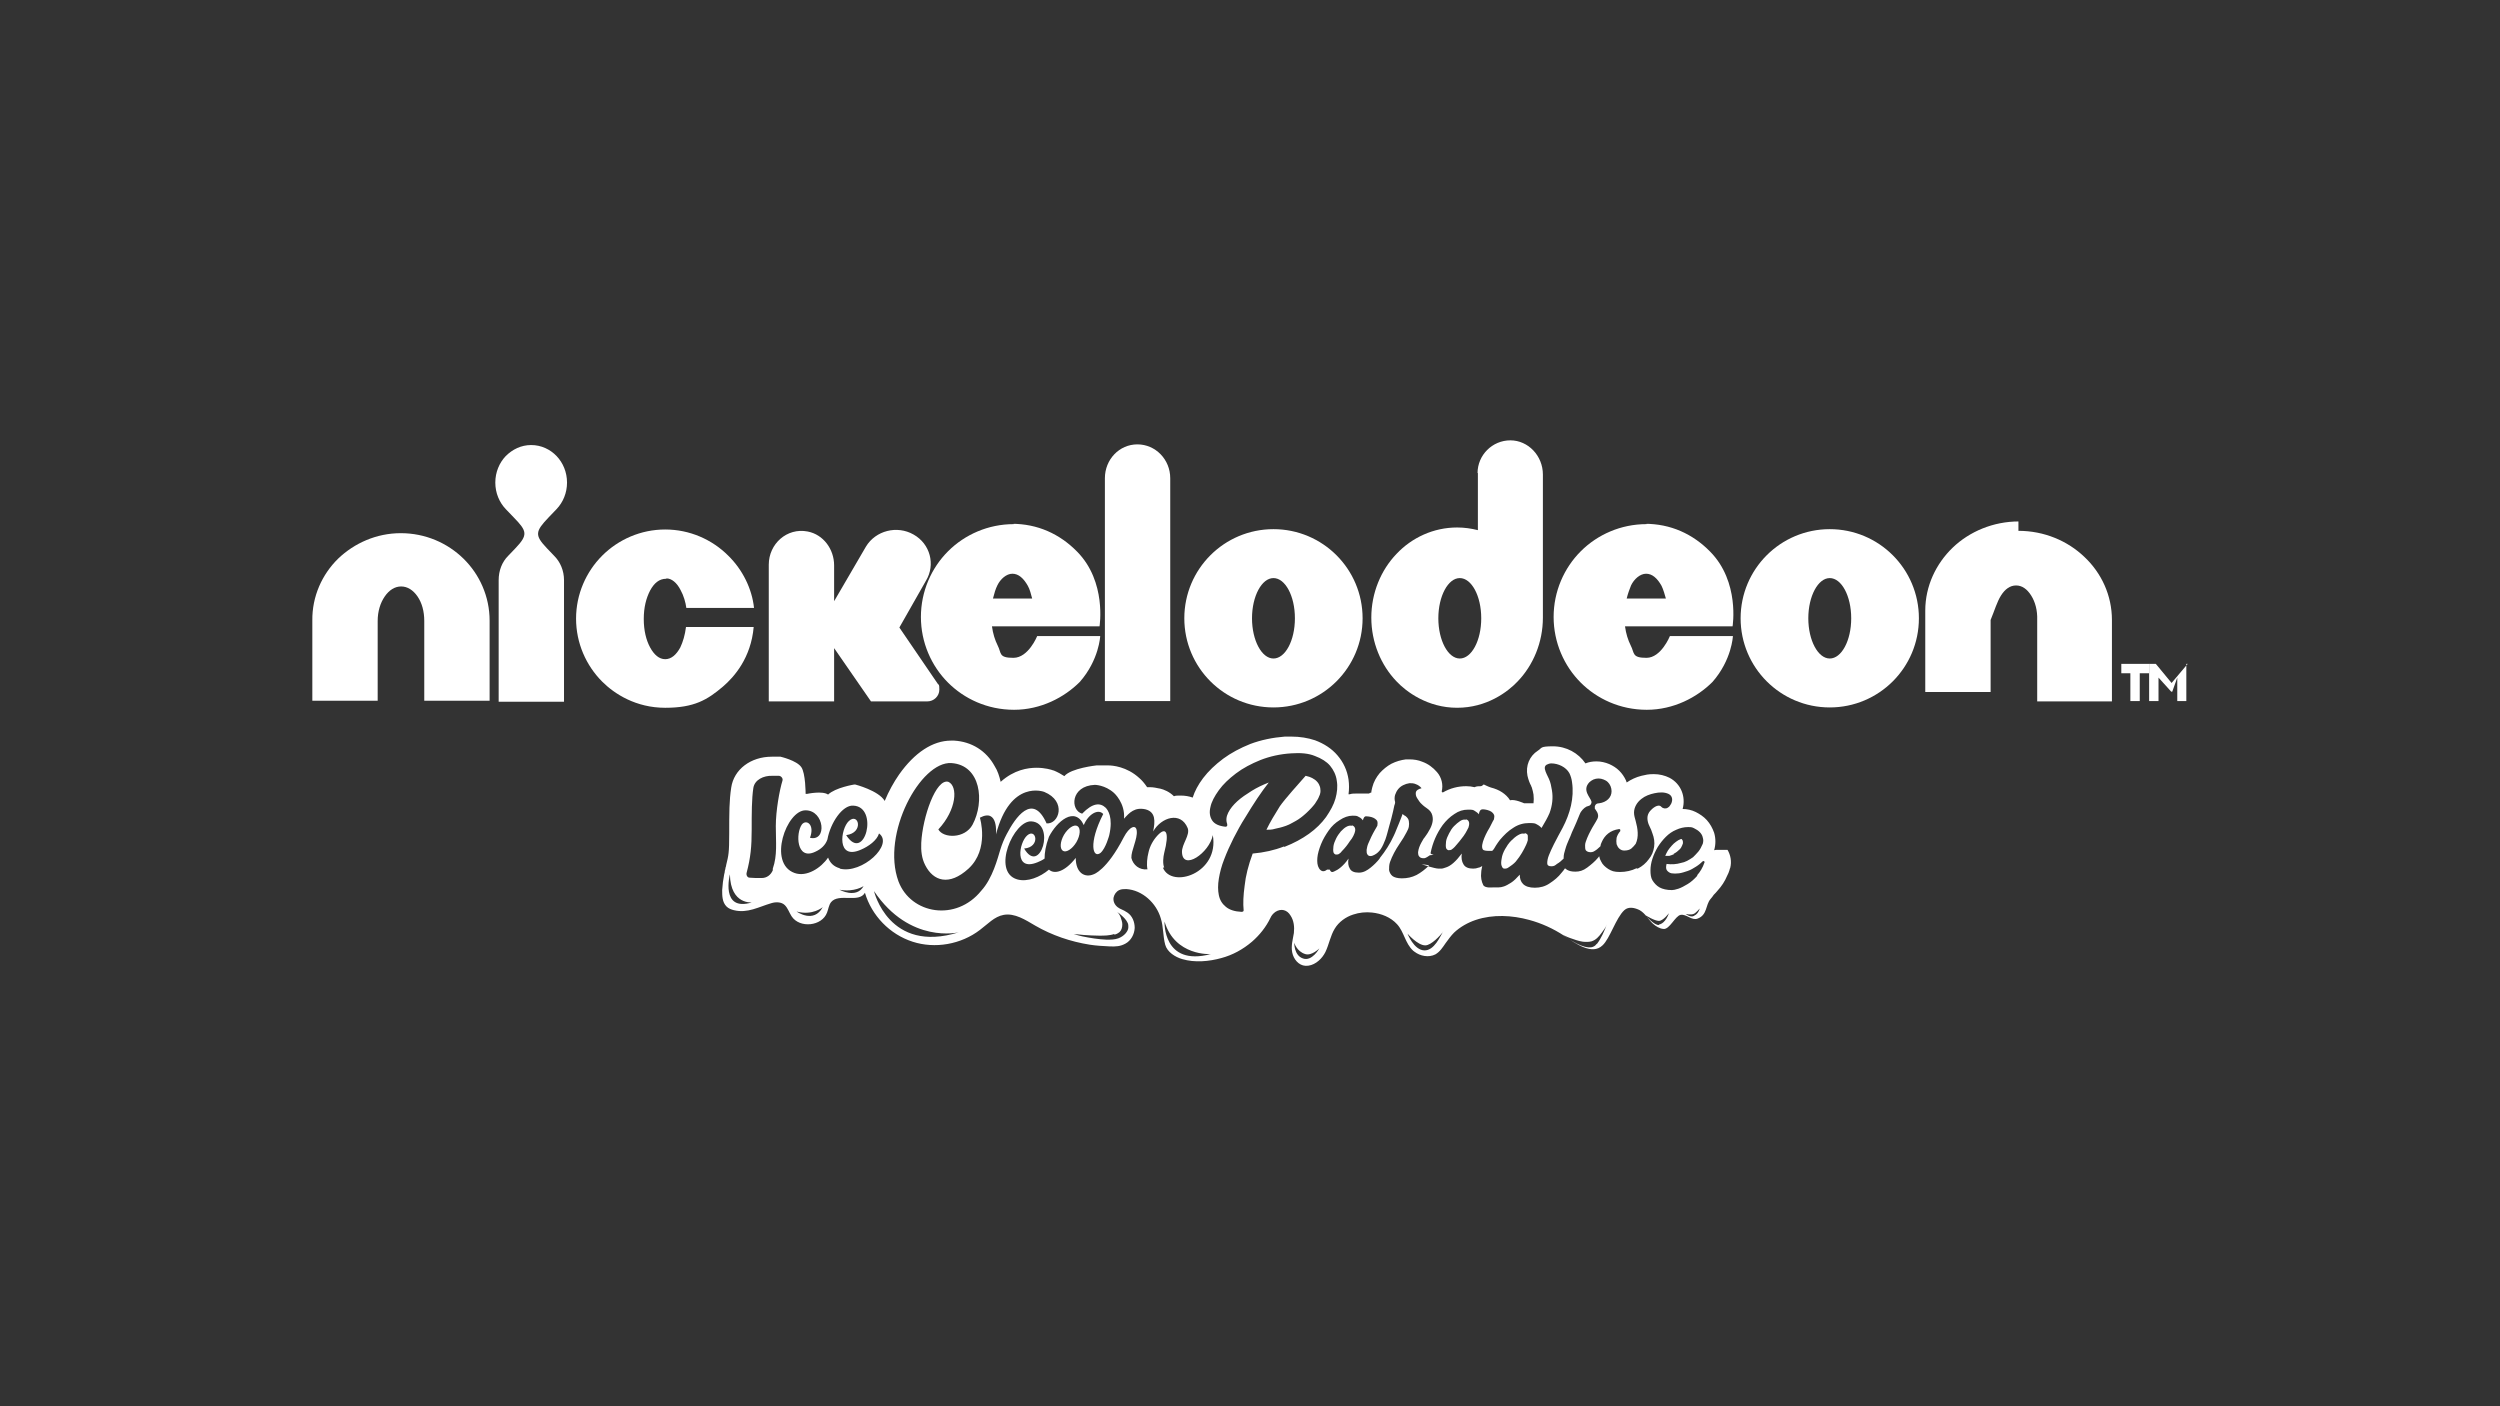
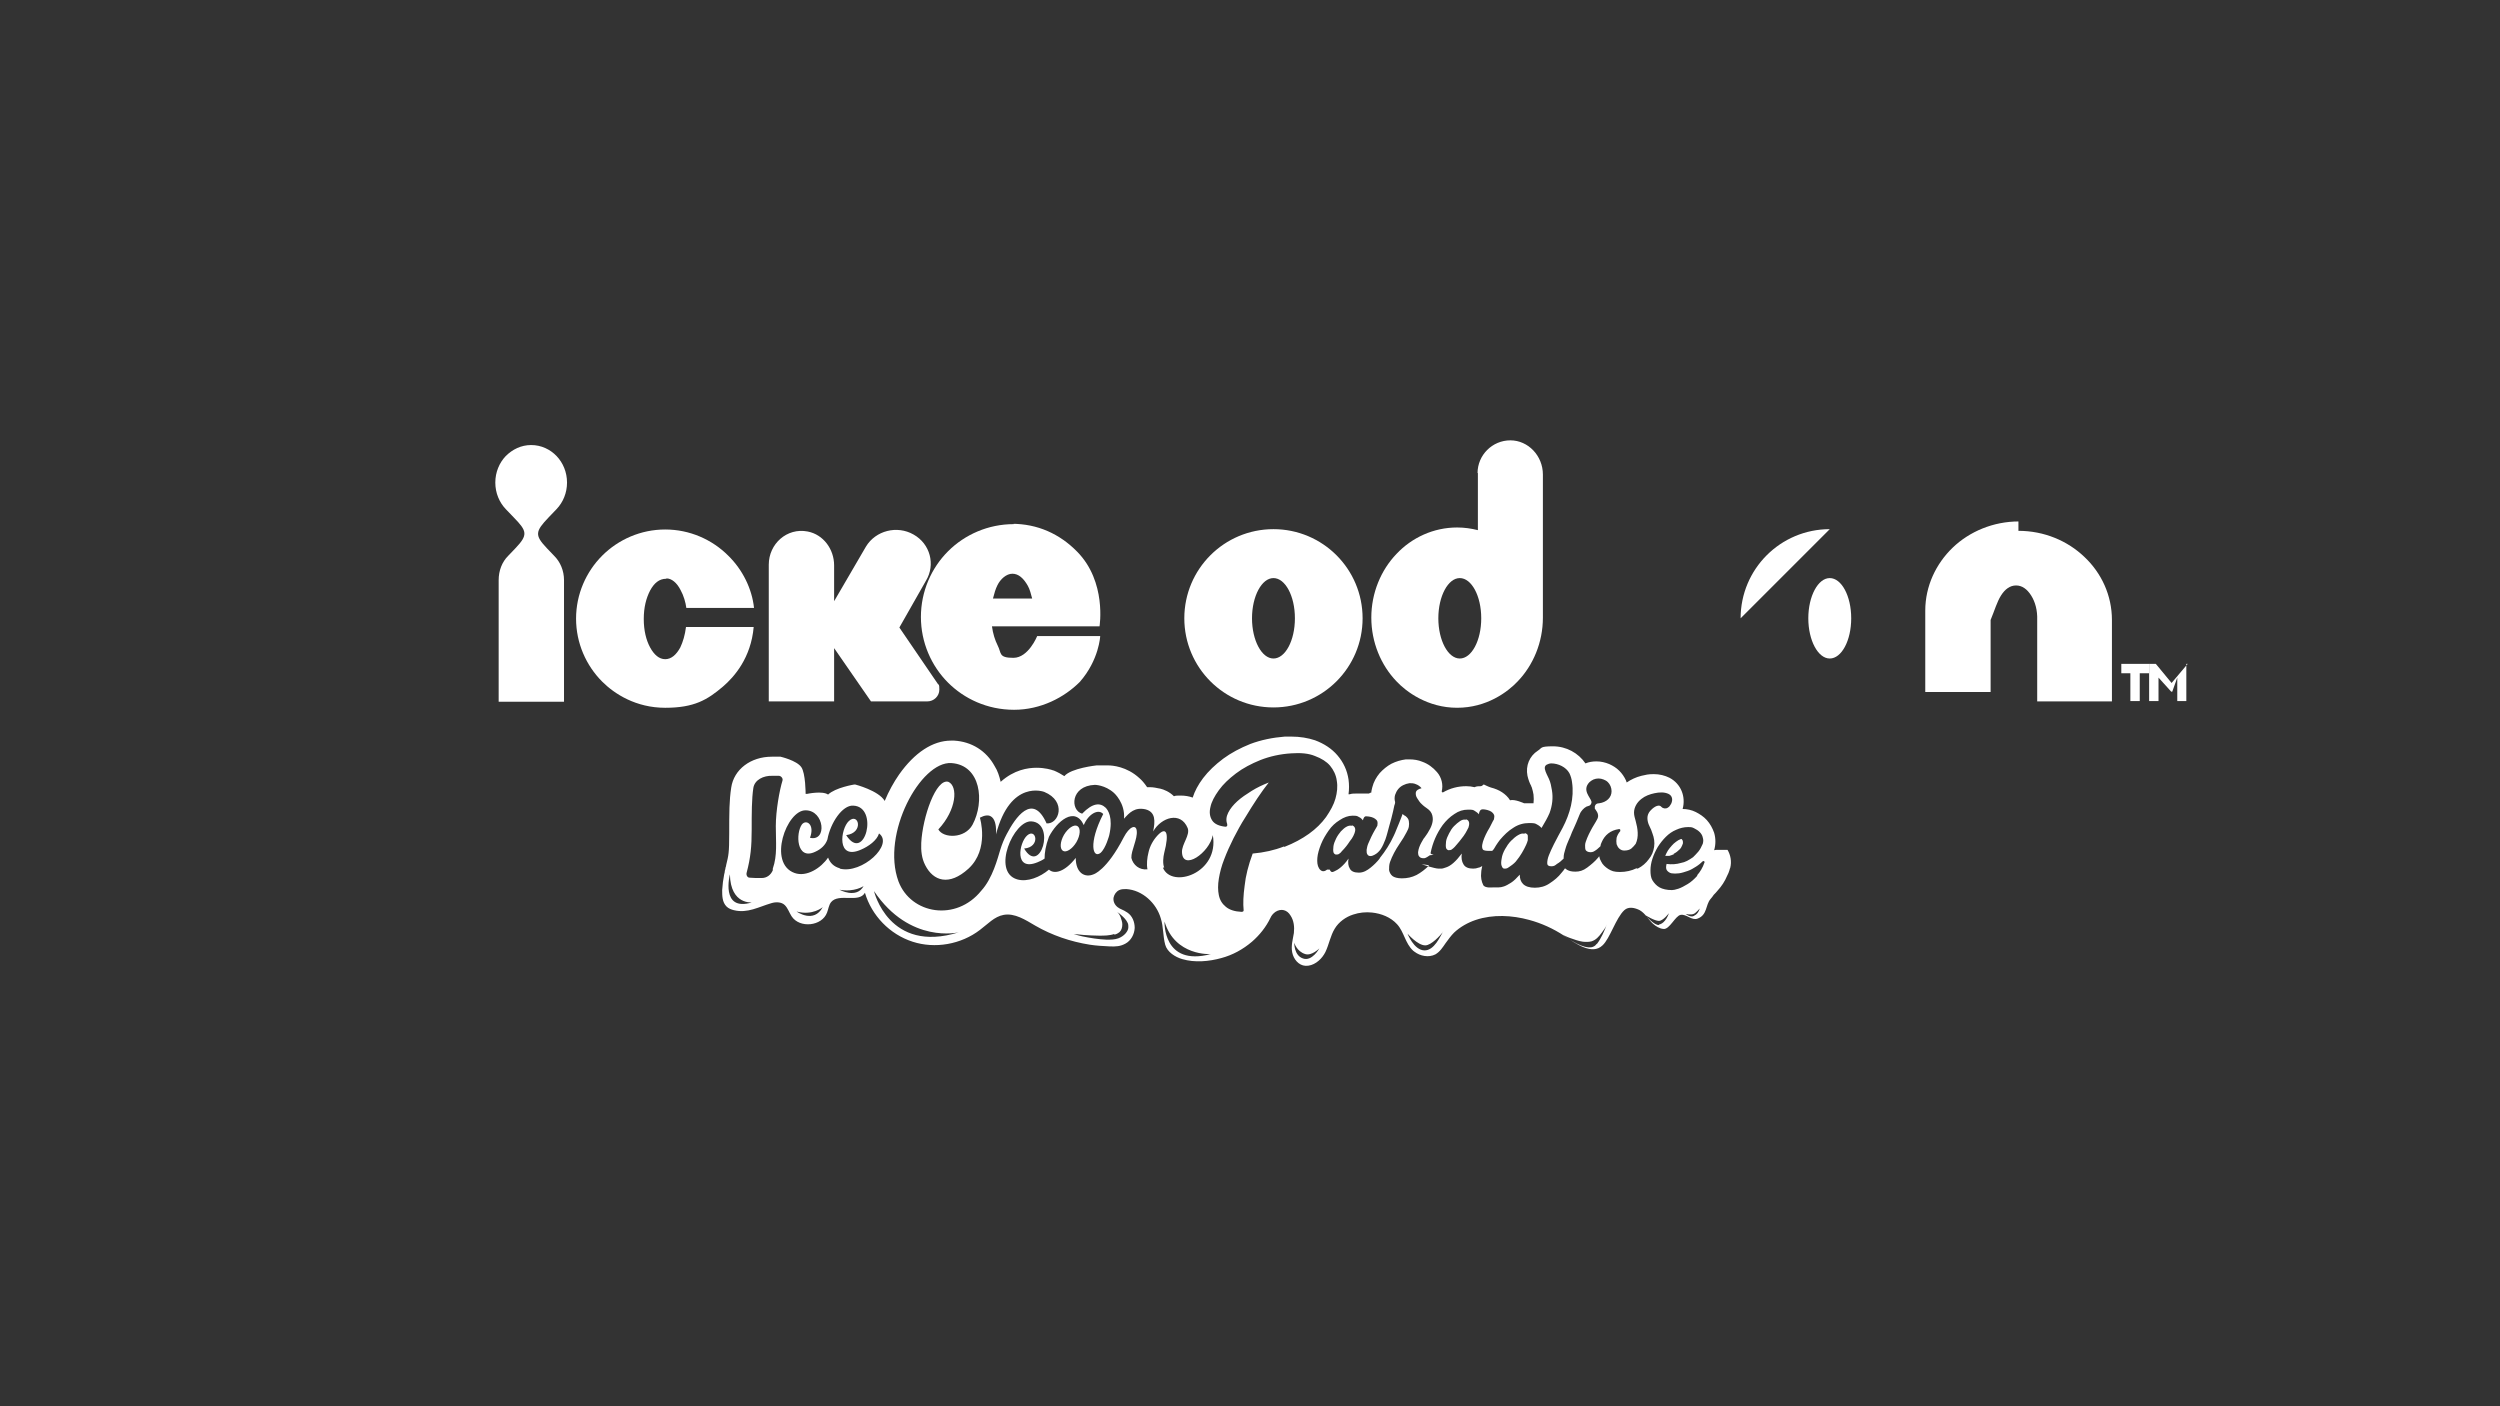
<svg xmlns="http://www.w3.org/2000/svg" id="Capa_1" data-name="Capa 1" version="1.1" viewBox="0 0 746 419.6">
  <rect x="0" y="0" width="746" height="419.6" fill="#333333" stroke="none" />
  <defs>
    <style>
      .cls-1 {
        fill: #fff;
        stroke-width: 0px;
      }
    </style>
  </defs>
  <g>
    <polygon class="cls-1" points="633 200.9 635.7 200.9 635.7 209.2 638.5 209.2 638.5 200.9 641.3 200.9 641.3 198.1 633 198.1 633 200.9" />
    <polygon class="cls-1" points="652.8 198.1 648 203.8 643.3 198.1 641.3 198.1 641.3 209.2 644.1 209.2 644.1 202.2 647.9 206.4 648.2 206.4 649.7 202.2 649.7 209.2 652.4 209.2 652.4 198.1 652.8 198.1" />
-     <path class="cls-1" d="M119.6,159.1c-7.3,0-13.9,3-18.7,7.6-4.8,4.7-7.8,11.3-7.7,18.5v23.9h19.5v-23.8c0-2.9.8-5.4,2.1-7.3,1.3-1.9,3-3,4.9-3s3.6,1.1,4.9,3c1.3,1.9,2,4.4,2,7.3v23.8h19.5v-23.9c0-7.2-3-13.8-7.8-18.5-4.8-4.7-11.4-7.6-18.7-7.6h0Z" />
    <path class="cls-1" d="M602.4,155.6c-7.6,0-14.7,3-19.7,7.8-5,4.8-8.2,11.5-8.2,18.8v24.3h19.5v-21.5c1.2-2.9,1.9-5.4,3.1-7.3,1.2-1.9,2.7-3,4.5-3s3.3,1.1,4.5,3c1.2,1.9,1.9,4.4,1.8,7.3v24.3h22.3v-24.3c0-7.3-3.1-14-8.2-18.8-5-4.8-12-7.8-19.7-7.8v-2.8Z" />
    <path class="cls-1" d="M166.1,151.9c1.9-2,3.1-4.8,3.1-7.9s-1.2-5.9-3.1-7.9-4.6-3.3-7.6-3.3-5.6,1.3-7.6,3.3c-1.9,2-3.1,4.8-3.1,7.9s1.2,5.9,3.1,7.9l2.4,2.5c4,4.1,4.3,5.2.5,9.2l-2.2,2.3c-1.8,1.8-2.8,4.4-2.8,7.2v36.3h19.5v-36.3c0-2.8-1.1-5.4-2.9-7.2l-2.2-2.3c-3.7-3.9-3.5-5,.5-9.2,0,0,2.4-2.5,2.4-2.5Z" />
    <path class="cls-1" d="M198.9,172.6c1.5,0,3.1,1.3,4.2,3.5.9,1.6,1.5,3.7,1.7,5.3h20.2c-.6-5.7-3.4-11.4-7.7-15.6-4.8-4.8-11.5-7.8-18.8-7.8s-14,3-18.8,7.8c-4.8,4.8-7.8,11.5-7.8,18.8s3,14,7.8,18.8c3.7,3.7,10.1,7.8,18.8,7.8s12.6-2.4,17.2-6.3c3.4-2.9,8.4-8.6,9.2-17.8h-20.2c-.3,2.4-.9,4.4-1.7,6.1-1.2,2.2-2.7,3.5-4.5,3.5-1.8,0-3.3-1.3-4.5-3.5-1.2-2.2-1.9-5.1-1.9-8.5s.7-6.2,1.9-8.5c1.2-2.2,2.7-3.5,4.8-3.5h0Z" />
    <path class="cls-1" d="M302.5,156.4c-7.6,0-14.6,3.1-19.6,8.1-5,5-8.1,12-8.1,19.6s3.1,14.6,8.1,19.6c4.8,4.8,11.7,8.1,19.7,8.1s15-3.7,19.6-8.3c5.8-6.6,6.1-13.7,6.1-13.7h-18.8s-2.6,6.5-7.1,6.5-3.5-1.4-4.7-3.7c-.8-1.6-1.4-3.5-1.7-5.7h32.1s2.2-13.3-6.7-22.3c-5.2-5.3-11.8-8.3-19.5-8.3h.6ZM296.3,178.6c.4-1.6.8-2.9,1.3-3.9.9-1.9,2.7-3.5,4.5-3.5s3.3,1.3,4.6,3.6c.6,1,1,2.7,1.3,3.8h-11.7Z" />
-     <path class="cls-1" d="M491.3,156.4c-7.6,0-14.6,3.1-19.6,8.1-5,5-8.1,12-8.1,19.6s3.1,14.6,8.1,19.6c4.8,4.8,11.7,8.1,19.7,8.1s15-3.7,19.6-8.3c5.8-6.6,6.1-13.7,6.1-13.7h-18.8s-2.6,6.5-7,6.5-3.5-1.4-4.7-3.7c-.8-1.6-1.4-3.5-1.7-5.7h32.1s2.2-13.3-6.7-22.3c-5.2-5.3-11.8-8.3-19.5-8.3h.6ZM485.4,178.6c.4-1.6.9-2.9,1.3-3.9.9-1.9,2.7-3.5,4.5-3.5s3.3,1.3,4.6,3.6c.5,1,1,2.7,1.3,3.8h-11.7Z" />
-     <path class="cls-1" d="M339.4,132.6c-5.4,0-9.7,4.5-9.7,10.1v66.5h19.5v-66.5c0-5.6-4.4-10.1-9.8-10.1Z" />
    <path class="cls-1" d="M380,157.9c-14.7,0-26.6,11.9-26.6,26.6s11.9,26.6,26.6,26.6,26.6-11.9,26.6-26.6-11.9-26.6-26.6-26.6ZM380,196.5c-3.5,0-6.4-5.4-6.4-12s2.9-12,6.4-12,6.4,5.3,6.4,12-2.9,12-6.4,12Z" />
-     <path class="cls-1" d="M546,157.9c-14.7,0-26.6,11.9-26.6,26.6s11.9,26.6,26.6,26.6,26.6-11.9,26.6-26.6-11.9-26.6-26.6-26.6ZM546,196.5c-3.5,0-6.4-5.4-6.4-12s2.9-12,6.4-12,6.4,5.3,6.4,12-2.9,12-6.4,12Z" />
+     <path class="cls-1" d="M546,157.9c-14.7,0-26.6,11.9-26.6,26.6ZM546,196.5c-3.5,0-6.4-5.4-6.4-12s2.9-12,6.4-12,6.4,5.3,6.4,12-2.9,12-6.4,12Z" />
    <path class="cls-1" d="M441,141.1v17.1c-2-.5-4-.8-6.2-.8-7,0-13.5,3-18.1,7.9-4.6,4.8-7.5,11.6-7.5,19s2.9,14.2,7.5,19h0c2.9,3.1,9.3,7.9,18.1,7.9s15.1-4.7,18.1-7.9c4.6-4.8,7.5-11.6,7.5-19h0v-42.7c0-5.6-4.4-10.2-9.7-10.2h0c-5.4,0-9.8,4.4-9.8,9.8ZM435.6,196.5c-3.5,0-6.4-5.4-6.4-12s2.9-12,6.4-12,6.4,5.3,6.4,12-2.9,12-6.4,12Z" />
    <path class="cls-1" d="M268.4,187.2l7.9-13.9c2.9-4.8,1.3-11-3.7-13.8-4.9-2.8-11.3-1.2-14.2,3.6l-9.5,16.3v-10.7c0-4.8-3.2-9.2-7.9-10.1-6.2-1.2-11.6,3.7-11.6,9.9v40.8h19.5v-15.9l11,15.9h16.8c2,0,3.6-1.6,3.6-3.5s-.2-1.3-.5-1.8l-11.4-16.7h0Z" />
  </g>
  <g>
    <path class="cls-1" d="M437.3,244.6c-.5-.1-1,0-1.6.4s-1.2.9-1.8,1.5-1.1,1.4-1.5,2.2c-.4.8-.8,1.6-.9,2.4-.1.9-.1,1.5,0,1.9s.4.6.7.7c.4,0,.8,0,1.1-.3.3-.2.5-.4.8-.7.9-1,1.8-2.1,2.6-3.2.2-.3.4-.6.6-.9.3-.5.6-1.1.9-1.7.3-.9.4-2.1-.7-2.4Z" />
    <path class="cls-1" d="M403.3,246.4c-.4-.1-1,0-1.5.3-.6.3-1.1.8-1.7,1.4-.5.6-1,1.3-1.4,2.1-.4.8-.7,1.6-.8,2.3-.1.8-.1,1.4,0,1.8s.4.6.7.7c.4,0,.8,0,1.1-.3.3-.2.5-.4.7-.7.9-.9,1.7-1.9,2.4-3,.2-.3.4-.5.6-.8.3-.5.6-1,.8-1.6.3-.8.4-1.9-.7-2.3h0Z" />
    <path class="cls-1" d="M317.5,249.1c-1.2,2.1-1.3,4.2-.3,4.8s2.8-.6,4-2.6c1.2-2.1,1.3-4.2.3-4.8-1-.6-2.8.6-4,2.6Z" />
    <path class="cls-1" d="M454.9,248.8c-.6-.2-1.2,0-1.9.4s-1.4,1-2.1,1.7-1.3,1.6-1.8,2.5-.9,1.9-1,2.8c-.2,1-.2,1.7,0,2.2s.4.8.8.8c.4,0,.8,0,1.3-.4.5-.3,1.6-1.1,2.1-1.7,1.5-1.8,2.4-3.5,3.1-5,.2-.5.4-.9.5-1.4,0-.5,0-.9,0-1.3s-.4-.7-.9-.8h0Z" />
    <path class="cls-1" d="M499.4,254.8c.5-.3.9-.5,1.3-.9.4-.3.8-.7,1-1.1s.4-.8.5-1.2c0-.4,0-.8-.3-1.1,0-.1-.2-.2-.4-.1-.5.2-.9.4-1.4.8s-.9.7-1.3,1.2-.8.9-1.1,1.4-.6,1.1-.8,1.6c.3,0,.7,0,1.2,0,.4-.1.9-.3,1.4-.5h0Z" />
-     <path class="cls-1" d="M393.7,237.5c.3-.7.4-1.4.3-1.9,0-.6-.2-1.1-.4-1.5-.5-1-1.5-1.8-2.9-2.3-.3-.1-.7-.2-1.1-.3-2.1,2.4-6.1,6.8-7.7,9.1-1.5,2.4-2.9,4.7-4,7,.8,0,1.7,0,2.6-.3.9-.2,1.9-.4,3-.8s2.1-.9,3.1-1.5c1.1-.6,2.1-1.4,3.1-2.3,1.2-1.1,2.1-2.1,2.7-2.9.6-.9,1.1-1.7,1.3-2.4h0Z" />
    <path class="cls-1" d="M511.5,253.7c.5-1.7.5-3.5,0-5.2-.5-1.4-1.2-2.7-2.2-3.8-.9-1-2.1-1.8-3.3-2.4-1.2-.6-2.6-.9-3.9-.9,1-3.7-.5-7.5-3.9-9.3-1.4-.7-3-1.1-4.7-1.1s-2.4.2-3.7.5c-1.6.4-3.1,1.1-4.4,2,0-.2-.2-.4-.2-.6-.5-1.1-1.2-2.1-2-2.9-.9-.9-1.9-1.5-3-2-1.2-.5-2.5-.8-3.8-.8s-2.3.2-3.3.6c-2.1-3.1-5.7-5.1-9.7-5.1s-3.2.5-4.5,1.3c-2.5,1.6-3.7,4.5-3.1,7.5.3,1.3.7,2.3,1.1,3,0,.2.2.4.2.5.2.7.4,1.4.5,2.1.1.9.1,1.8,0,2.6h-2.8s-2.8-1.3-4.2-.9c-.6-1-1.5-1.8-2.4-2.4s-2.1-1.1-3.3-1.4c-.7-.2-2.1-.9-2.1-.9h-.1s-.5.5-.8.5c-.7,0-1.3,0-1.9.3-.8-.2-1.6-.3-2.5-.3-2.4,0-4.8.6-7,1.9-.1-.1-.2-.2-.3-.3.5-2,0-4.2-1.4-5.8-1.2-1.4-2.7-2.5-4.4-3.1-1.2-.5-2.5-.7-3.8-.7s-.8,0-1.1,0c-1.5.2-2.9.6-4.3,1.3-1.3.7-2.5,1.7-3.5,2.8-1,1.2-1.8,2.6-2.2,4.2-.1.5-.3,1.1-.3,1.6-.3,0-.7.3-.7.3h-3.3c-.2,0-.5,0-.7,0-.6,0-1.1,0-1.7.2-.1,0-.3,0-.4,0,.2-1.5.2-2.9,0-4.4-.4-2.7-1.5-5.1-3.3-7.2-1.7-2-4-3.5-6.7-4.5-2.1-.7-4.5-1.1-7.1-1.1s-1.2,0-1.9,0c-3.7.3-7.1,1-10.3,2.2-3,1.2-5.8,2.7-8.1,4.4-2.4,1.8-4.4,3.7-6,5.8-1.5,2-2.5,3.9-3.1,5.8-1.1-.4-2.3-.6-3.6-.6s-1.4,0-2,.2c-1.3-1.3-2.9-2-4.2-2.3,0,0-.1,0-.1,0-.9-.2-1.9-.4-2.8-.4s-.6,0-.9,0c-.8-1.2-1.6-2.1-2.3-2.7h0c-3.8-3.5-8.1-3.8-9.3-3.8h-3.5s-7.6.8-9.6,3.2c-.9-.6-2-1.2-3.2-1.7,0,0,0,0-.1,0-.5-.2-2.4-.8-5-.8s-6.7.6-10.7,4.2c-.4-1.7-.9-3.3-1.8-4.7-2.5-4.6-6.9-7.3-12.1-7.6-.3,0-.6,0-.9,0-5.5,0-10.9,3.6-15.5,10.1-1.6,2.3-3.1,5-4.3,7.9-1.8-3.1-8.8-4.9-8.8-4.9h-.3s-5.6.9-7.8,3c-1.7-1.2-6.3-.2-6.3-.2h-.4s0-6.2-1.3-8c-1.4-2-6.2-3.1-6.2-3.1h-2.6c-6.3,0-11.3,3.8-12.1,9.2-.6,3.9-.6,7.6-.6,13.6s-.2,6.6-.9,9.5c0,.3-.1.5-.2.8,0,.3-.1.6-.2.9,0,.4-.1.7-.2,1.1-.3,1.5-.5,3.1-.6,4.7,0,1.7,0,3.6,1.3,4.9.6.6,1.4.9,2.2,1.1,4.1,1,7.4-1,11.2-2.1,1.3-.4,3-.4,4,.6.9.9,1.3,2.2,2,3.3,2.4,3.7,9.1,3,10.6-1.1.4-1,.5-2.2,1.2-3.1,2.3-2.8,8.3.4,10.1-2.8,2,6.8,7.4,12.4,14.2,14.6,6.7,2.2,14.5.8,20.1-3.5,2.3-1.7,4.3-4,7.1-4.5,3.3-.6,6.5,1.5,9.4,3.2,5,2.9,10.6,4.8,16.3,5.7,1.9.3,3.8.4,5.8.5s3.3,0,4.8-.8c1.7-.9,2.7-2.8,2.8-4.7,0-1.8-.7-3.6-2.2-4.6s-2-.9-2.9-1.6c-.9-.7-1.4-1.8-1.2-2.9.2-.9.8-1.8,1.7-2.2.6-.3,1.4-.3,2.1-.3,4.8.3,9,4.2,10.3,8.8.8,2.5.6,5.2,1.3,7.8.6,2.2,3,3.7,5.1,4.3,3.7,1.1,8,.7,11.6-.3,3.4-.9,6.5-2.6,9.2-4.9,2.3-2,4.2-4.4,5.5-7.1.3-.7.8-1.3,1.5-1.8,1.7-1.1,3.5-.6,4.5,1.1,1,1.5,1.2,3.4,1,5.2-.3,1.9-.9,3.8-.5,5.8.4,2,1.9,3.9,4,4,2.3.1,4.4-1.6,5.5-3.4.1-.2.3-.5.4-.7,1.1-2.3,1.5-4.9,2.8-7,1.2-2,3.3-3.5,5.5-4.2,1.8-.6,3.7-.8,5.6-.6,2.8.3,5.6,1.4,7.5,3.5,2.1,2.3,2.4,5.7,4.8,7.9.1.1.3.2.4.3,1.7,1.3,4.2,1.8,6.2.8,1.4-.8,2.2-2.1,3.1-3.4.8-1.1,1.6-2.2,2.5-3.1,1.8-1.7,4.1-3,6.5-3.8,5.1-1.7,10.8-1.4,15.9,0,3.7,1,7.2,2.6,10.4,4.7,3.5,2.4,8.4,5.9,11.5,2.9,2.2-2,4-8.2,6.5-10.5,1.3-1.2,3.2-.7,4.6,0,1.7,1,2.5,2.7,3.9,4,.9.8,2,1.5,3.2,1.6,1.8.2,3.5-3.9,5.1-4.2,1.8-.3,3.3,1.8,5.1,1.1,2.9-1.1,2.3-4,3.8-5.8.4-.4.7-.9,1-1.3.4-.4.8-.8,1.1-1.2,1.2-1.3,2.2-2.8,2.9-4.5h0c.3-.5.5-1.1.7-1.7,0-.2.1-.4.2-.6.5-1.9.1-3.9-.8-5.4h-3.4ZM217.8,260.9c.2,9.3,6.8,8.3,6.5,8.4-9.4,2.8-6.5-8.4-6.5-8.4ZM230.6,259.3v.4c-.6,1.4-1.8,2.3-3.3,2.3s-2.7,0-3.6-.1c-.7,0-1.1-.8-.9-1.5,1.2-4.5,1.5-7.9,1.5-12.8s0-9.2.5-12.5c.4-2.4,3-3.7,5.7-3.6.6,0,1.3,0,1.9,0s1.3.7,1.1,1.4c-.9,2.9-2,9-2,13.6,0,4.9.5,8.7-.9,12.7h0ZM237.7,272c4.8,1.3,7.8-1.3,7.8-1.3-2.7,5-7.8,1.3-7.8,1.3ZM250.5,265.5c4.5.8,7.2-1.1,7.2-1.1-2.1,3.9-7.2,1.1-7.2,1.1ZM250.6,259.1c-1.8-.5-2.9-1.6-3.5-3.2-2.1,3.1-6.4,5.9-10,4.6-8.1-2.9-2.4-18.8,3.3-18.7,5.6,0,6.5,9.4,1.3,8.2,1.5-4-1.1-5.6-2.4-4-1.9,2.6-1.7,10.8,3.9,8.2,1.8-.8,3.1-2,3.7-3.7.9-5,4.5-10.3,7.7-10.1,7.8.3,3.4,17.4-2.1,8.8,5.4-.7,3.7-6.9.8-4.2-2.5,2.3-3.8,11.9,3.7,8.5,2.1-.9,4.7-2.7,5.3-4.8,4.5,3.3-5.1,12.2-11.7,10.5h0ZM260.8,265.9c10.7,15.9,25.3,12.3,25.3,12.3-20.9,6.5-25.3-12.3-25.3-12.3ZM298.5,253.5c-.8,2.6-2.3,8.6-5.7,12.3-7.5,9.3-21,7-24.7-2.8-5.2-14.2,6.6-35.9,15.8-35.3,8.8.6,10,11.5,6.3,18.4-2.3,4.2-8.7,4.1-10.2,1.4,5.5-5.9,5.9-12.9,3-14.2-3.7-1.1-7.7,10.5-8.1,18.2-.1,2.3.1,4.6,1.2,6.7,2.4,4.7,7.1,6.3,12.9,1,6.3-5.8,3.4-15.2,3.4-15.2,5.6-3,4.8,5,4.8,5,4.3-16.6,14.4-12.7,14.4-12.7,6.8,2.8,4.4,9.7.7,9.4-4.2-9.4-9.4-1.6-11.9,3.2-.8,1.5-1.4,3-1.9,4.6h0ZM332.5,278.9c.6-.1,1.1-.4,1.6-.8.6-.6.8-1.4.8-2.3,0-.7-.3-1.4-.5-2.1-.2-.5-.6-1.3-1.1-1.6.5.3.9.6,1.3,1,.7.6,1.5,1.4,1.9,2.3.2.4.2.9.2,1.3,0,.7-.4,1.3-.8,1.8-.6.7-1.4,1.2-2.2,1.5-1.1.4-2.3.4-3.5.4-2.4-.1-4.9-.5-7.3-1-.8-.2-1.7-.4-2.5-.7,1,.1,2,.2,3,.3,1.5.1,3.1.2,4.6.2,1.5,0,3.1,0,4.5-.5ZM347.5,275c3.1,10.4,13.8,9.7,13.8,9.7-14.4,3.8-13.8-9.7-13.8-9.7ZM347.4,258.9c-.5-1.2-.3-3.2,0-4.4,1.6-6.1.6-8-2-5.2-1.3,1.4-2.3,3.2-2.7,5.1-.4,1.6-.6,3.5-.3,5-2.4.3-4.3-1.3-4.8-3.4-.1-2.2,1.9-5.7,1.6-8.1-.2-2-2.2-1.3-3.9,2-5.1,9.9-9,11-9,11h0c-2.6,1.1-5.3-.4-5.3-4.9-3.2,4.1-6.3,5-8,3.5-2.6,2.2-6.4,3.8-9.5,2.9-7.7-2.3-1-17.7,4.3-17.3,7.3.5,2.6,16.3-2.2,8.1,5-.4,3.6-6.3.9-3.9-2.4,2.1-4,10.9,3.1,8,.7-.3,1.4-.6,2.1-1.1,0-1.7.3-3.8,1.3-6.5,2.3-4.5,7.7-9.3,10.4-3.5,1.3-3.2,4.3-5,5.8-3.3-4.5,8.8-3.1,13.4-.8,11.6,1.6-1.4,2.6-5.3,2.6-5.3,1.2-5.3-.4-7.5-1.1-8.2-1.6-1.5-3.8-1.5-7,1.8-3.6-1-3.5-8.3,3.8-8.6,0,0,3,0,5.7,2.4h0s3.4,3,3,7.7c1.6-1.8,3.2-3.5,6.4-2.8,3.1.8,2.9,3.6,2.3,6.6,2.4-4.2,8.2-6.1,10.3-1,.8,2.1-1.8,4.8-1.7,7.2.2,5.7,8.2.2,9.2-5.1,2,11.4-12.3,16.1-14.9,9.7h0ZM383.1,252.6c-2.8,1.1-5.9,1.8-9.3,2.1-1.3,3.5-2.1,6.7-2.4,9.6-.4,2.9-.5,5.3-.3,7.3,0,.1,0,.3-.2.4,0,0-.2.1-.4.1-2.1-.1-3.6-.6-4.7-1.5-1.1-.9-1.8-2-2.1-3.5-.3-1.4-.3-3.1,0-4.9s.8-3.8,1.6-5.8c.8-2.1,1.7-4.1,2.8-6.3,1.1-2.1,2.2-4.2,3.5-6.2,1.2-2,2.4-3.9,3.6-5.7,1.2-1.8,2.3-3.3,3.4-4.7-1.8.7-3.5,1.5-5.1,2.5s-3.1,2-4.3,3.1-2.1,2.2-2.7,3.4c-.6,1.2-.7,2.3-.3,3.4,0,.2,0,.4,0,.5-.1.2-.3.3-.5.3-1.9-.2-3.3-.8-4-1.9-.7-1.1-.9-2.4-.5-4,.3-1.5,1.2-3.2,2.5-5s3-3.4,5.1-5,4.6-2.9,7.3-4c2.8-1.1,5.9-1.8,9.2-2,2.8-.2,5.2,0,7.1.8,1.9.7,3.5,1.7,4.5,2.9s1.8,2.8,2,4.5c.3,1.7.1,3.5-.4,5.3-.5,1.8-1.5,3.6-2.8,5.5-1.3,1.8-3,3.5-5.1,5s-4.5,2.8-7.3,3.9h0ZM388.8,286c-2.7-.9-2.6-4.7-2.6-4.7,0,0,.7,2.6,3.3,3.4,1.9.6,4.2-1.7,4.2-1.7,0,0-2.2,4-4.9,3h0ZM430.5,278.2c-.7,1.1-2.5,5.5-5.5,5.4-3.1-.1-5-5-5-5,0,0,3,3.5,5.3,3.5,1.8,0,4.5-3,5.2-3.9,0,0,0-.1.1-.2.1-.1,0,0-.1.2ZM476.5,281.6c-.3.4-.6.7-1.1.9-.4.2-.8.2-1.3.2-1.6-.1-3.2-.9-4.6-1.7-1.1-.6-2.1-1.3-3-2,0,0-.1,0-.2-.1.2.1.4.2.6.3.5.3,1.1.5,1.6.7,1.2.4,2.4.9,3.8,1.1.9.1,1.8.1,2.6-.1,1.3-.4,2.2-1.4,3-2.5.6-.8,1.3-1.7,1.6-2.6-.8,2.1-1.7,4.2-3,5.9h0ZM488.3,259.1c-1.4.7-3.1,1.1-4.9,1.1s-2.5-.3-3.5-.9c-.9-.6-1.7-1.3-2.1-2.2-.3-.5-.5-1-.6-1.6-.1.1-.2.3-.3.4-1,1.2-2.1,2.1-3.3,3s-2.3,1.2-3.5,1.2-1.8-.2-2.4-.5c-.3-.2-.5-.3-.7-.5-.3.4-.6.9-1,1.3-1,1.3-2.2,2.3-3.6,3.2-1.3.9-2.8,1.3-4.4,1.3s-2.8-.4-3.5-1.1c-.7-.7-1-1.6-1-2.8-.9,1-1.8,1.9-2.6,2.4-.8.5-1.5.9-2.1,1.1-.6.2-1.1.3-1.6.3h-1.7s-2.4.3-2.9-.7-.8-2.3-.6-3.8c0-.6.2-1.2.3-1.9-.2.2-1.1.6-1.1.5-.5.2-1,.3-1.6.3-1.4,0-2.4-.4-2.9-1.3-.5-.8-.7-1.9-.5-3.2-.9,1.2-1.7,2.1-2.5,2.8s-1.5,1.1-2.1,1.3-1.1.4-1.5.4h-.8c-1.2,0-5.1-1.3-5.1-1.3h0s2.3.2,2.2.4c-1.1,1.1-2.4,2.1-3.7,2.8-1.4.7-2.8,1-4.4,1-1.3,0-2.3-.3-2.8-.7s-.9-1.1-1-1.8c0-.7,0-1.6.3-2.4s.7-1.8,1.2-2.7,1-1.8,1.5-2.5c.5-.8,1-1.5,1.3-2,.3-.5.6-1.1.9-1.6.3-.6.6-1.1.7-1.7s.1-1.1,0-1.7-.4-1-1-1.5c-.2-.1-.4-.2-.5-.3-.1-.1-.3-.2-.4-.3.1,0-.9,2.4-1,2.7-.6,1.3-1,2.6-1.6,3.8-1.1,2.4-2.5,4.6-4.2,6.7,0,0,0,0,0,.1-.8,1-1.7,1.9-2.7,2.7-1,.8-2.1,1.5-3.5,1.5s-2.3-.4-2.7-1.2c-.5-.8-.6-1.8-.4-3-.8,1.2-1.6,2-2.3,2.6s-1.4,1-1.9,1.2c-.6.3-1,.4-1.4-.5h-.8c-1.1.9-1.9.4-2.4-.4-.5-.8-.6-1.9-.5-3.1s.5-2.6,1.1-4.1,1.4-2.8,2.3-4.1,2-2.3,3.3-3.1c1.2-.8,2.5-1.3,3.8-1.3s1.4.1,1.9.4c.5.2.9.6,1.2,1,0-.1,0-.2.1-.3,0-.1,0-.2.1-.3.2-.5.5-.7,1-.6.4,0,.8.1,1.3.2.4.1.8.3,1.1.5.3.2.6.5.7.8s.1.8,0,1.3c-.2.3-.4.8-.8,1.4-.3.6-.7,1.2-1,1.9-.3.7-.6,1.3-.9,2s-.4,1.3-.5,1.9c0,.6,0,1,.2,1.3.4.8,1.4.6,2.1.2.8-.4,1.4-1,1.9-1.7.6-.9,1-1.9,1.4-2.9,0,0,0,0,0,0,.5-1.4.8-2.8,1.2-4.2.4-1.4.8-2.8,1.1-4.2.1-.5.2-.9.3-1.4,0-.3.4-1,.3-1.4-.2-.7-.2-1.4,0-2.1.2-.6.5-1.2.9-1.7s.9-.9,1.5-1.2,1.2-.5,1.9-.6c.6,0,1.3,0,1.9.3.6.2,1.2.6,1.7,1.2-1.1.3-1.6.7-1.7,1.2-.1.6,0,1.2.4,1.8.4.6.8,1.3,1.4,1.8.6.6,1.1.9,1.5,1.2.9.6,1.4,1.3,1.6,2.1s.2,1.5,0,2.3c-.2.8-.5,1.5-1,2.3-.4.8-.9,1.4-1.3,2-.2.2-.4.5-.6.9-.2.4-.5.8-.7,1.3-.2.5-.4.9-.5,1.4-.1.5-.2.9-.1,1.3,0,.4.2.7.4.9.3.3.7.4,1.3.4s1.3-.6,1.8-.9c0,0,0,0,1.1-.1h0c-1-.3-.9-.4-.9-.6.6-3,1.8-5.8,3.6-8.3,1-1.3,2.1-2.4,3.5-3.3,1.3-.9,2.6-1.3,4.1-1.3s1.5.1,2,.4c.5.3.9.6,1.2,1,0-.1,0-.3.1-.4,0-.1,0-.3.1-.4.2-.5.5-.7,1-.7.4,0,.9.1,1.3.2.4.1.9.3,1.2.5s.6.5.8.9.1.8,0,1.4c-.2.4-.5.8-.8,1.5s-.7,1.3-1.1,2-.7,1.4-1,2.1c-.3.7-.5,1.4-.6,2s0,1.1.2,1.4c.3.4,1.5.4,1.5.4h1.2c0,0,.1,0,.2-.1.4-.4.7-1,1-1.5.4-.6.8-1.2,1.2-1.7,1.2-1.4,2.5-2.7,4-3.6,1.5-1,3.1-1.4,4.7-1.4s1.8.1,2.3.4c.6.3,1.1.7,1.4,1.1,0-.1,0-.2.1-.2.9-1.5,1.7-2.9,2.3-4.3.8-2.2,1.1-4.5.7-6.8-.2-1.2-.4-2.3-.9-3.4-.4-.9-1-1.9-1.2-2.9-.1-.5,0-1,.5-1.3.4-.2.9-.4,1.4-.4,2.1,0,4.4,1.1,5.4,2.9.4.8.7,1.8.8,2.7.7,4.7-.6,9.4-2.8,13.6-.9,1.6-1.7,3.2-2.6,4.9-.6,1.2-1.1,2.3-1.5,3.3-.4,1-.5,1.8-.5,2.4,0,.6.4.9,1.2.9s1.1-.2,1.7-.7c.7-.4,1.3-.9,2-1.6v-.3c0-.8.2-1.6.5-2.5.3-1.1.7-2,1-2.7s.7-1.5,1-2.4c.4-.8.8-1.8,1.3-2.9.3-.7.6-1.5.9-2.2s.3-.7.5-1c.3-.4.6-.8,1-1.1.2-.1.4-.3.6-.4.3-.1.6-.2.9-.3.4-.2.7-.8.6-1.2-.3-1.3-2.9-3.4-.6-5.8.3-.3.8-.6,1.2-.8.5-.2,1-.3,1.5-.3s1,.1,1.5.3.9.4,1.3.8c.3.3.6.7.8,1.2.2.5.3,1,.3,1.5,0,1.9-1.5,3.3-3.7,3.6-.6,0-1.1.2-1.3.9,0,.2,0,.4,0,.7.1.2,1.5,1.6.8,3-.6,1.2-1.4,2.3-2,3.5-.4.8-.8,1.5-1.1,2.3-.3.8-.6,1.5-.6,2.1s0,1.2.2,1.5.7.6,1.4.6,1-.2,1.6-.6c.5-.3.9-.8,1.4-1.2,0-.4.2-.9.4-1.3.4-.9,1-1.8,1.9-2.5.9-.7,1.9-1.1,3.2-1.3.2,0,.3,0,.4.2,0,.1,0,.3,0,.4-.6.7-.9,1.3-1.1,2-.1.7-.1,1.3,0,1.9.2.5.4,1,.9,1.4s.9.5,1.4.5c.9,0,1.6-.2,2.1-.6s.9-.9,1.3-1.4c1-2.1.6-4.6,0-6.8-.2-.8-.5-1.6-.5-2.5,0-1.6.9-3.1,2.2-4.1,1.1-.9,2.5-1.4,3.9-1.7,1.4-.3,2.9-.4,4.2.2,1.2.6,1.3,1.8.8,2.9-.2.3-.4.7-.6.9-.1.1-.3.2-.4.3-.6.4-1.4.3-1.9-.2-1-1.2-2.9.6-3.4,1.2s-.8,1.3-.8,2.1c0,.8.2,1.6.6,2.4s.7,1.5.9,2.2c.5,1.3.7,2.6.5,4-.2,1.4-.7,2.6-1.6,3.7-.8,1.1-1.9,2.1-3.3,2.8h0ZM495.1,276c-1.4.3-4.1-2.9-4.1-2.9,0,0,2.7,1.7,4,1.7s3-2.3,3-2.3c0,0-.9,3-3,3.4h0ZM505.5,273.3c-1.1.6-2.5-.6-2.5-.6,0,0,1.5.4,2.4,0,.6-.2,1.8-1.6,1.8-1.6,0,0-.4,1.6-1.6,2.1h0ZM506.5,261.3c-1,1.1-1.9,1.9-2.9,2.5s-1.9,1.1-2.8,1.4-1.5.4-1.9.4c-1.5,0-2.8-.3-3.7-.8-.9-.5-1.6-1.3-2.1-2.1s-.6-1.9-.6-3,.2-2.3.6-3.5.9-2.3,1.6-3.5c.7-1.1,1.5-2.1,2.4-3s1.9-1.6,3.1-2.1c1.1-.5,2.3-.8,3.5-.8s1.3.1,1.9.4c.6.3,1.1.6,1.6,1.1.4.4.8,1,.9,1.6.2.6.2,1.2,0,1.9-.4.9-.8,1.7-1.3,2.3-.5.6-1.1,1.2-1.6,1.7-.6.4-1.2.8-1.8,1.1-.6.3-1.2.5-1.8.6-1.3.4-2.8.5-4.3.3-.2.8-.2,1.5.1,1.9s.8.8,1.4.9,1.4.1,2.2,0,1.7-.4,2.6-.7c.9-.3,1.7-.8,2.5-1.3.8-.5,1.5-1.1,2-1.6.1-.1.3-.1.4,0,.1,0,.2.3.1.4-.5,1.5-1.3,2.8-2.2,3.8h0Z" />
  </g>
</svg>